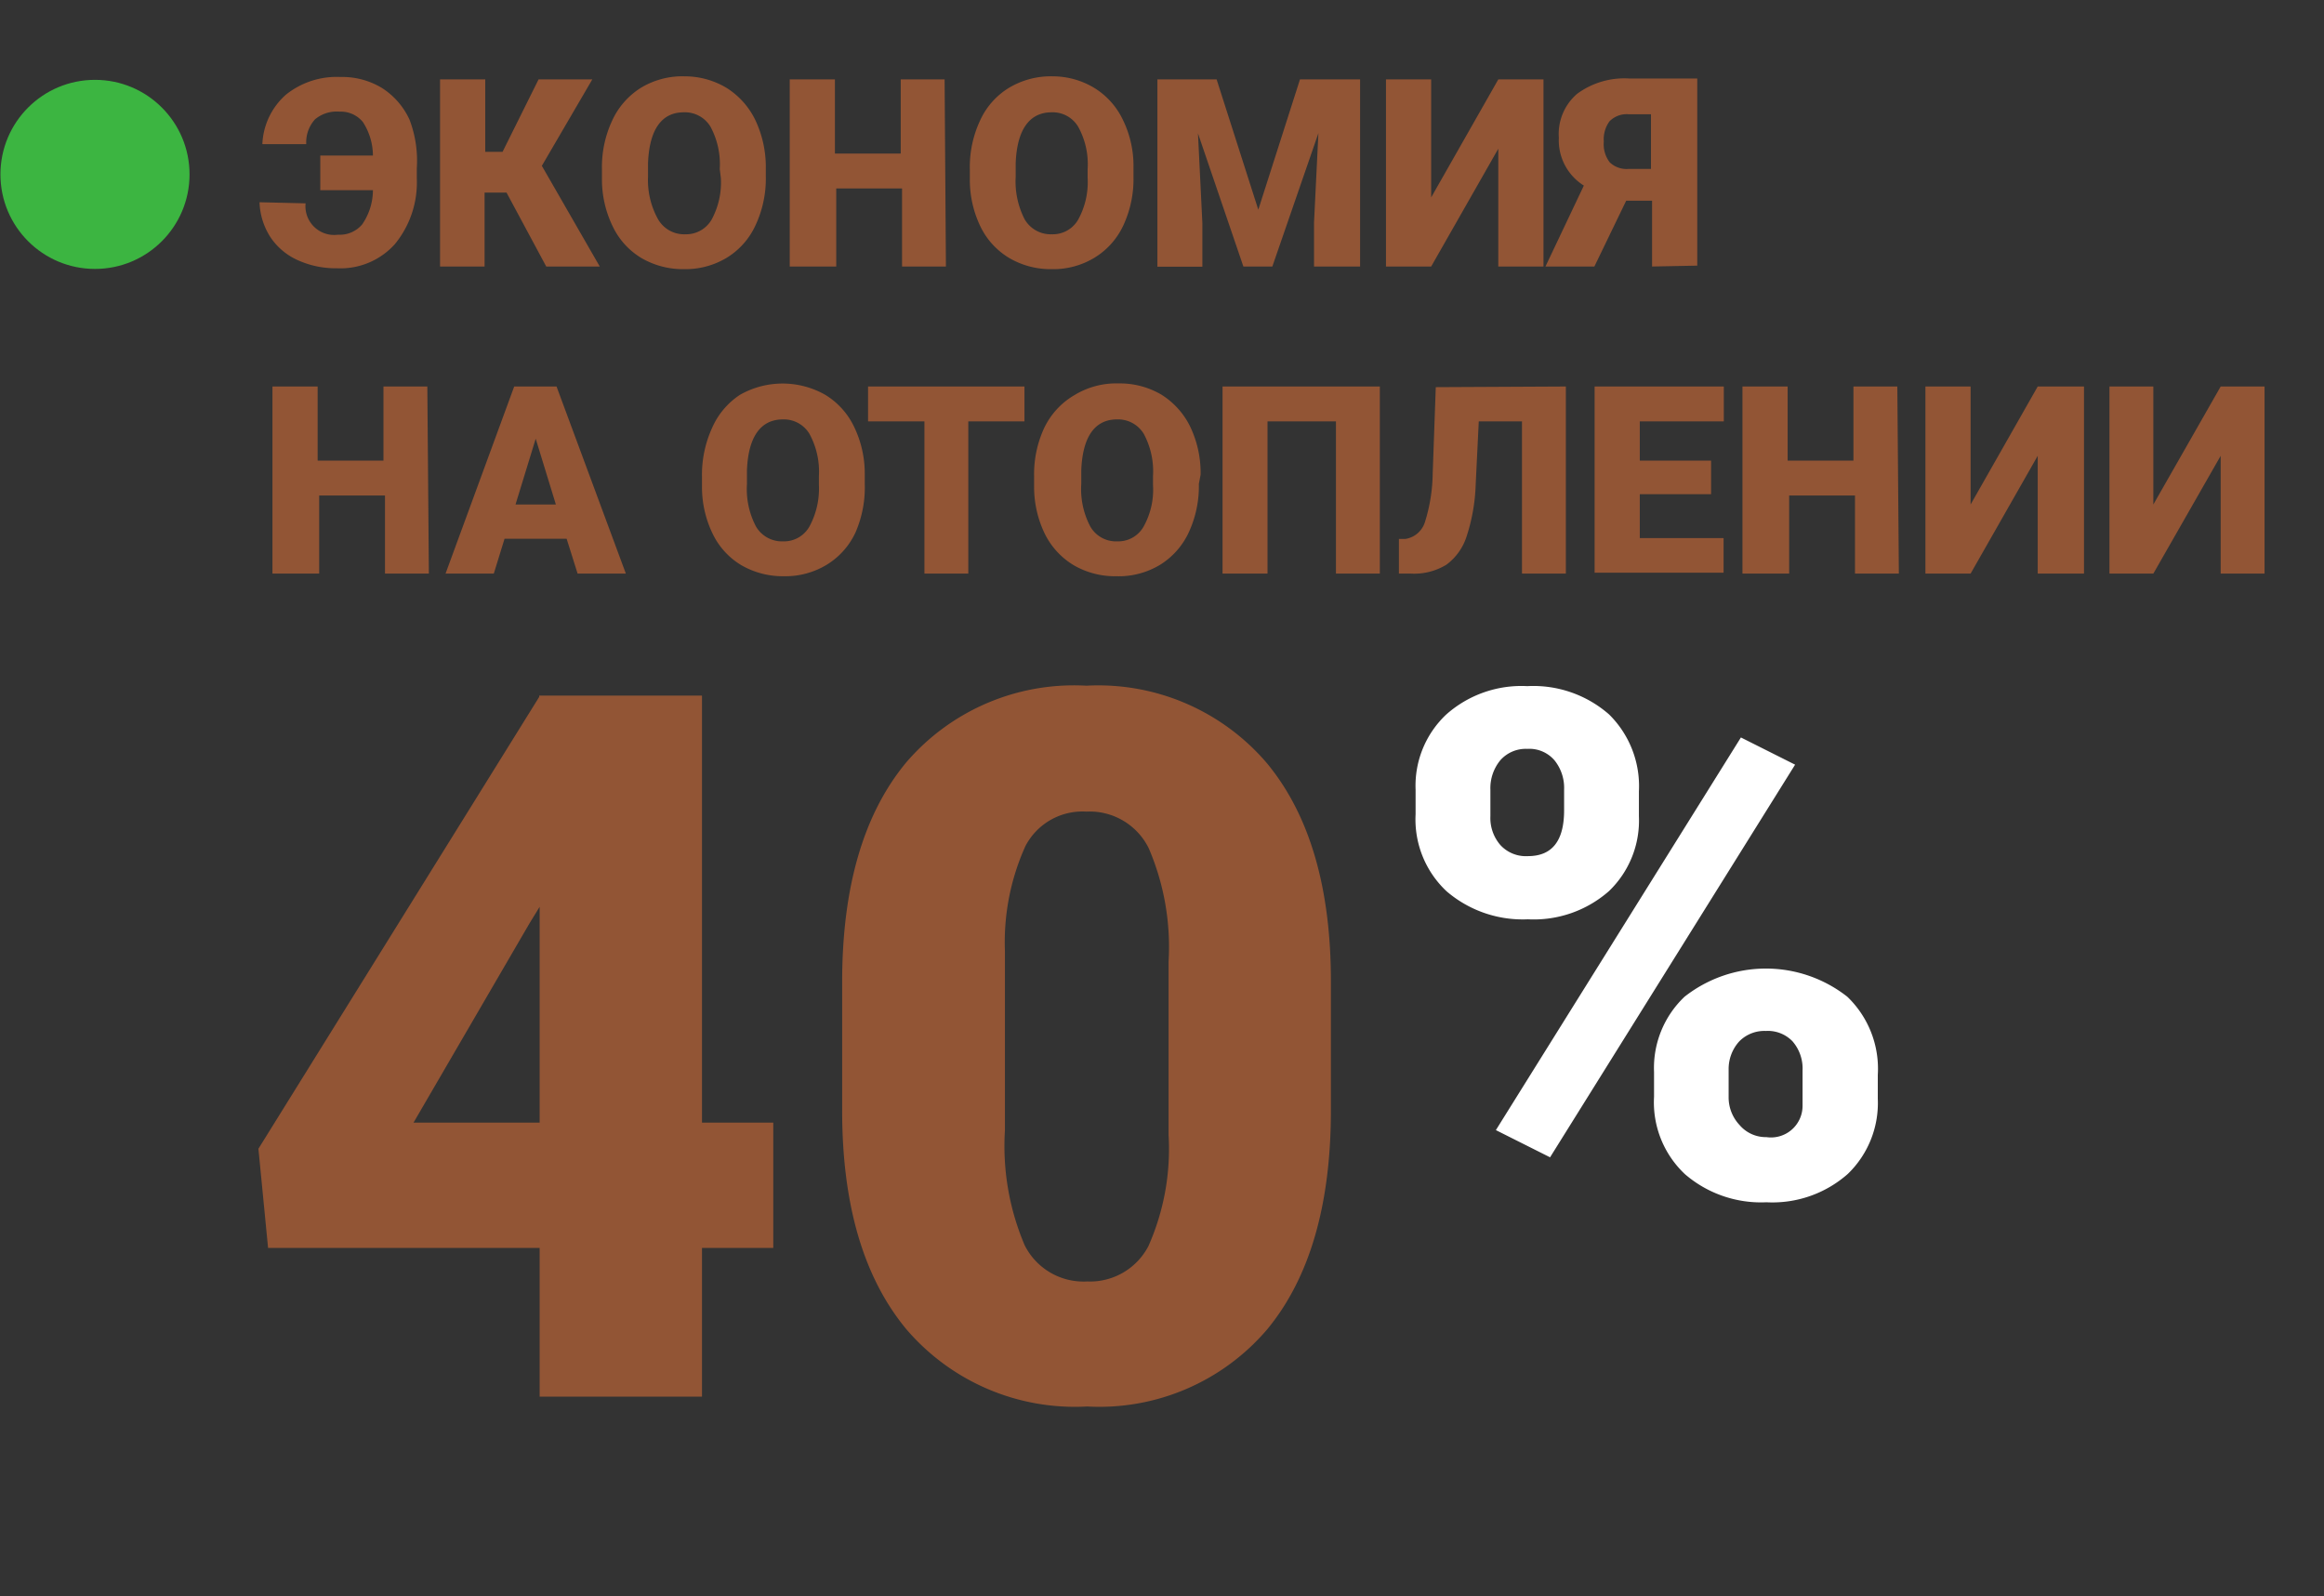
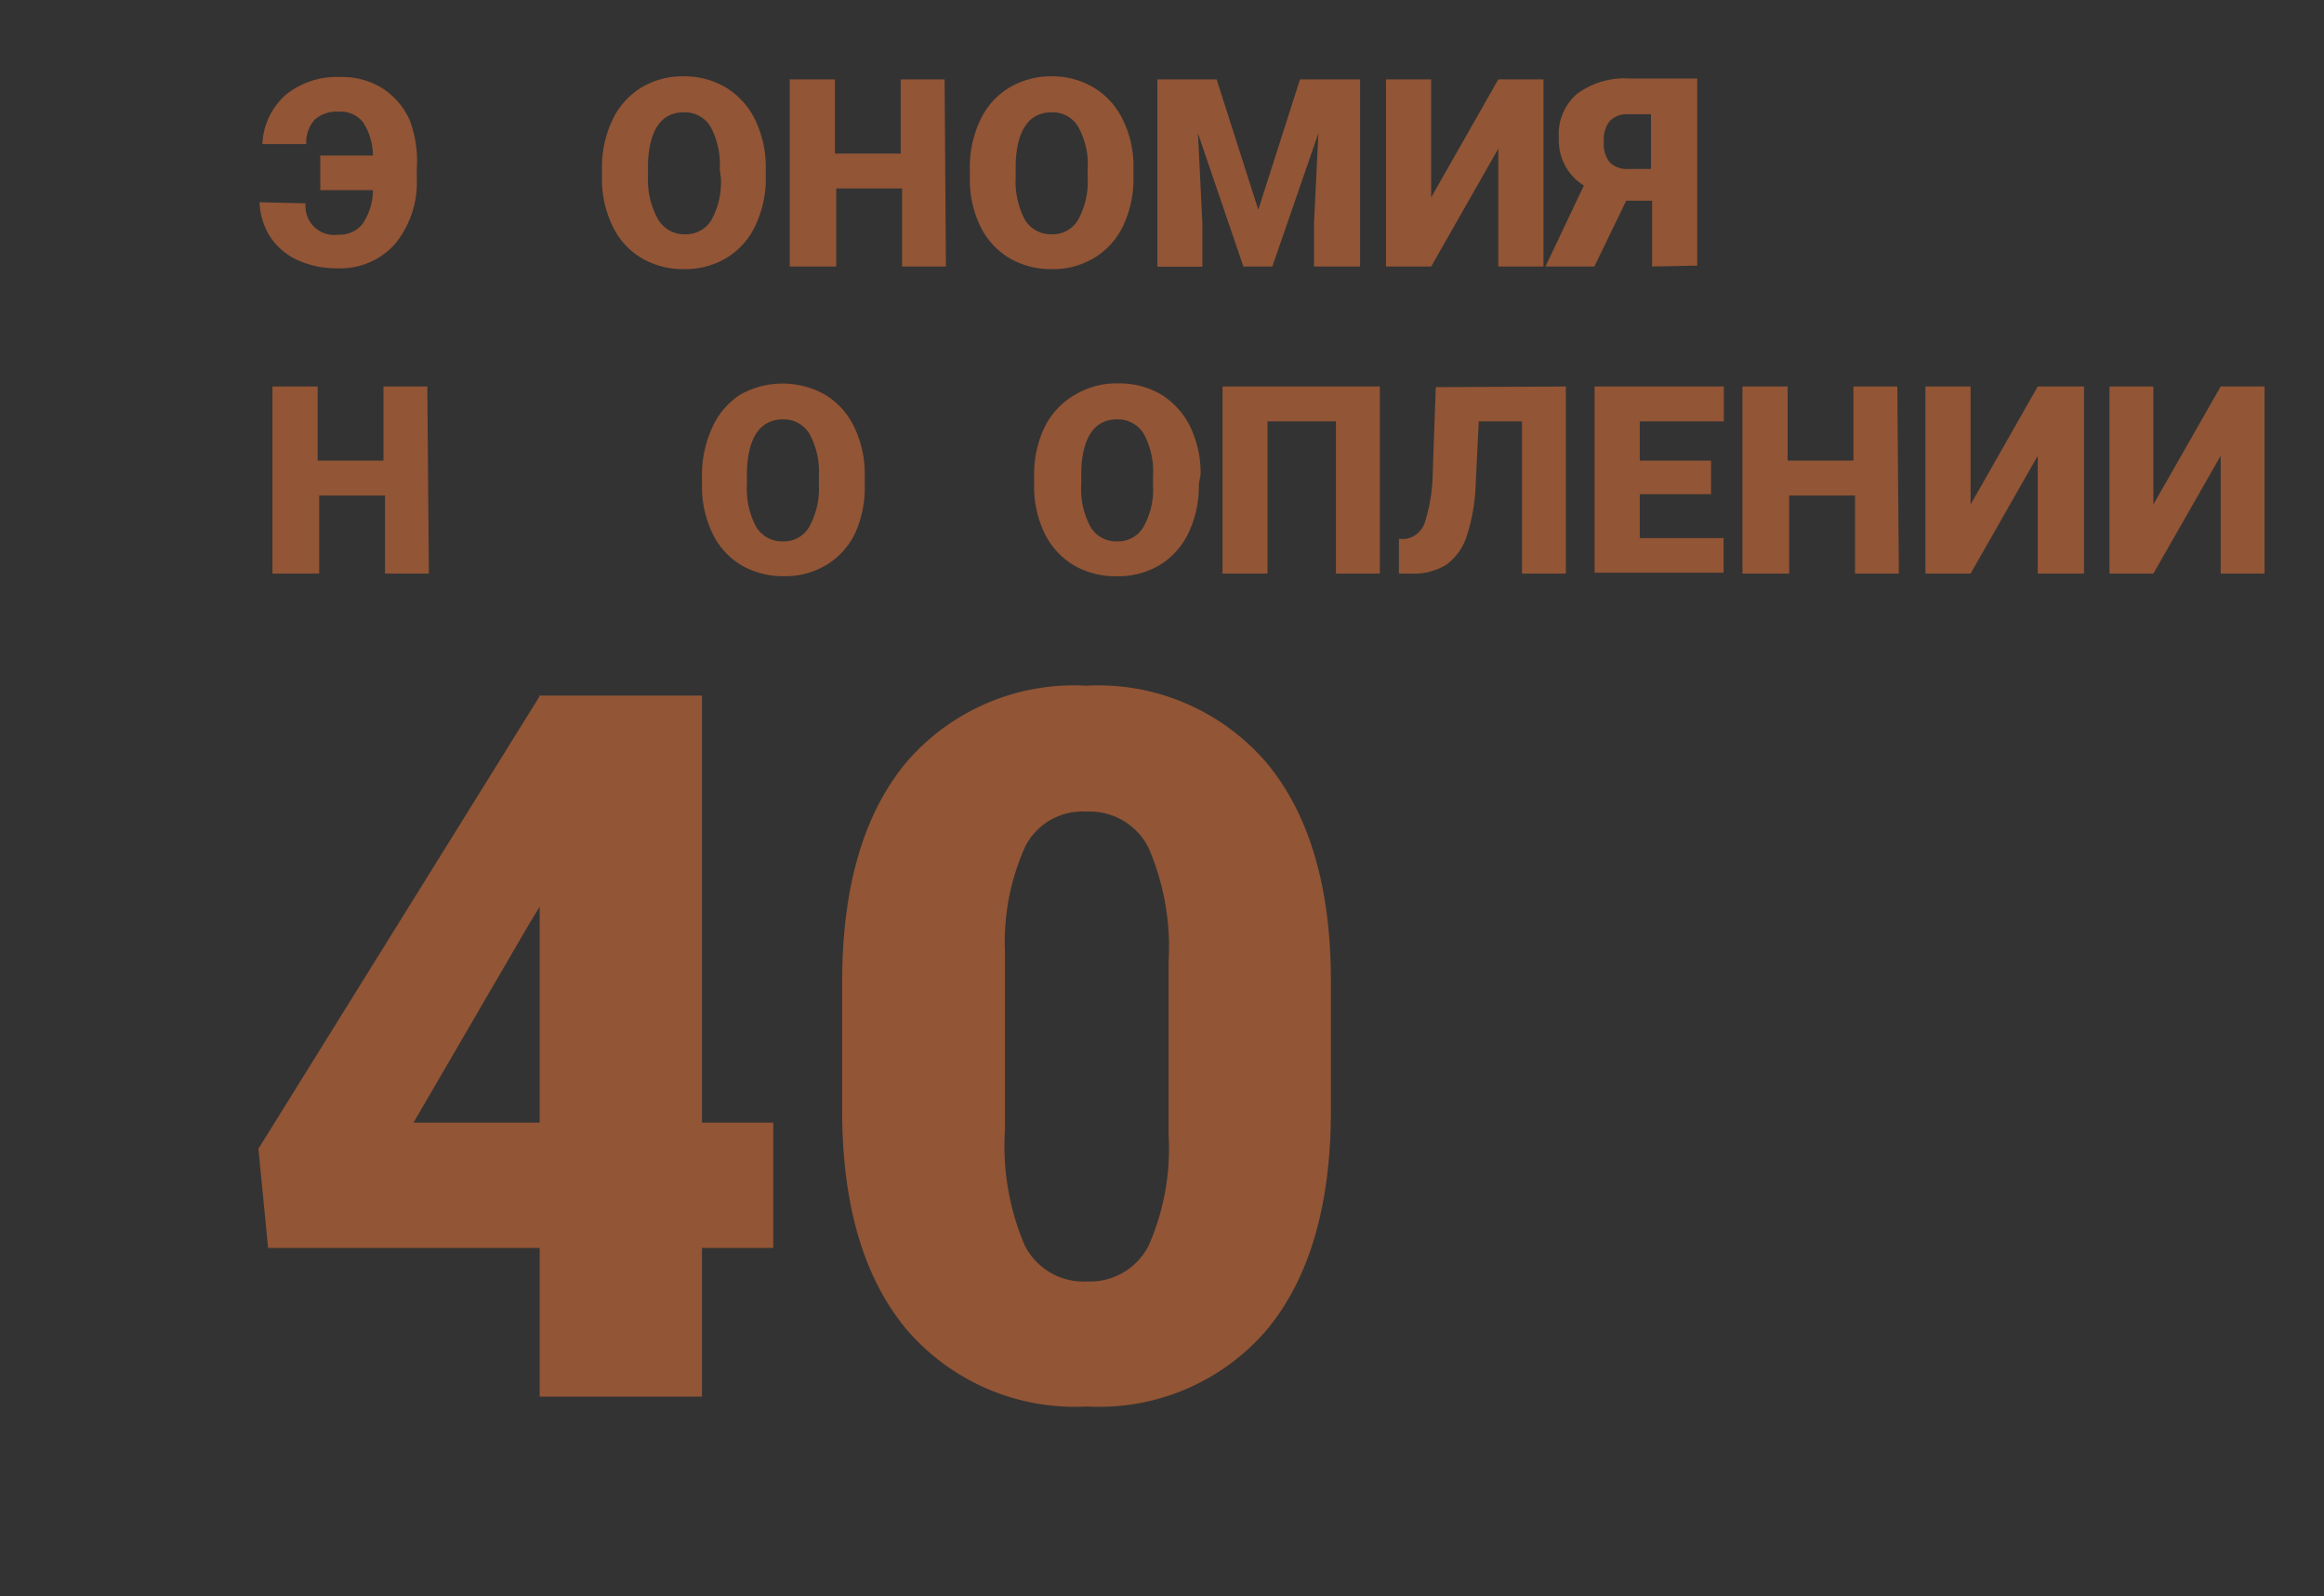
<svg xmlns="http://www.w3.org/2000/svg" id="Слой_1" data-name="Слой 1" viewBox="0 0 105.94 72.77">
  <rect x="0" y="0" width="105.94" height="72.77" fill="#333333" stroke="none" />
  <defs>
    <style>.cls-1{fill:#925535;}.cls-2{fill:#fff;}.cls-3{fill:#3cb541;}</style>
  </defs>
  <path class="cls-1" d="M13.93,9.27a1.31,1.31,0,0,0,1.48,1.43,1.34,1.34,0,0,0,1.1-.47A2.76,2.76,0,0,0,17,8.67H14.6V7.09H17a2.83,2.83,0,0,0-.46-1.53,1.3,1.3,0,0,0-1.06-.47,1.54,1.54,0,0,0-1.12.35,1.56,1.56,0,0,0-.4,1.13h-2a3.18,3.18,0,0,1,1.07-2.25,3.69,3.69,0,0,1,2.49-.81,3.49,3.49,0,0,1,1.89.5,3.38,3.38,0,0,1,1.26,1.45A5.25,5.25,0,0,1,19,7.67v.46a4.43,4.43,0,0,1-1,3,3.33,3.33,0,0,1-2.64,1.1,4.18,4.18,0,0,1-1.81-.38,2.94,2.94,0,0,1-1.23-1.05,3.13,3.13,0,0,1-.49-1.58Z" />
-   <path class="cls-1" d="M23.09,8.78h-1v3.37H20.06V3.62h2.06v3.3h.79l1.64-3.3H27L24.7,7.56l2.64,4.59H24.9Z" />
  <path class="cls-1" d="M34.91,8.06a5,5,0,0,1-.47,2.21,3.38,3.38,0,0,1-1.31,1.48,3.64,3.64,0,0,1-1.94.52,3.76,3.76,0,0,1-1.94-.5,3.37,3.37,0,0,1-1.31-1.43,4.89,4.89,0,0,1-.5-2.14V7.72a5,5,0,0,1,.46-2.21A3.46,3.46,0,0,1,29.22,4a3.65,3.65,0,0,1,2-.52A3.7,3.7,0,0,1,33.11,4a3.56,3.56,0,0,1,1.32,1.47,5,5,0,0,1,.48,2.18Zm-2.1-.35a3.61,3.61,0,0,0-.42-1.93,1.36,1.36,0,0,0-1.22-.66c-1,0-1.57.77-1.63,2.32v.62A3.66,3.66,0,0,0,30,10a1.37,1.37,0,0,0,1.24.68,1.34,1.34,0,0,0,1.2-.67,3.54,3.54,0,0,0,.42-1.9Z" />
  <path class="cls-1" d="M43.12,12.15h-2V8.59h-3v3.56H36V3.62h2.06V7h3V3.62h2Z" />
  <path class="cls-1" d="M51.67,8.06a5,5,0,0,1-.46,2.21,3.4,3.4,0,0,1-1.32,1.48,3.61,3.61,0,0,1-1.94.52,3.72,3.72,0,0,1-1.93-.5,3.39,3.39,0,0,1-1.32-1.43,4.89,4.89,0,0,1-.49-2.14V7.72a5,5,0,0,1,.46-2.21A3.38,3.38,0,0,1,46,4a3.71,3.71,0,0,1,2-.52A3.66,3.66,0,0,1,49.87,4a3.43,3.43,0,0,1,1.32,1.47,4.76,4.76,0,0,1,.48,2.18Zm-2.09-.35a3.52,3.52,0,0,0-.43-1.93,1.35,1.35,0,0,0-1.21-.66c-1,0-1.58.77-1.64,2.32v.62A3.77,3.77,0,0,0,46.71,10a1.37,1.37,0,0,0,1.24.68,1.33,1.33,0,0,0,1.2-.67,3.54,3.54,0,0,0,.43-1.9Z" />
  <path class="cls-1" d="M55.46,3.62l1.9,5.94,1.9-5.94H62v8.53H59.9v-2l.2-4.08L58,12.15H56.68L54.61,6.08l.2,4.08v2H52.76V3.62Z" />
  <path class="cls-1" d="M68.3,3.62h2.06v8.53H68.3V6.78l-3.06,5.37H63.18V3.62h2.06V9Z" />
  <path class="cls-1" d="M75.31,12.15v-3H74.13l-1.45,3H70.45L72.2,8.46a2.43,2.43,0,0,1-1.14-2.18,2.41,2.41,0,0,1,.83-2,3.63,3.63,0,0,1,2.4-.7h3.08v8.53Zm-2.2-5.69a1.35,1.35,0,0,0,.27.94,1.11,1.11,0,0,0,.88.3h1V5.21h-1a1.1,1.1,0,0,0-.89.32A1.39,1.39,0,0,0,73.11,6.46Z" />
  <path class="cls-1" d="M19.55,26.15h-2V22.59h-3v3.56H12.42V17.62h2.06V21h3V17.62h2Z" />
-   <path class="cls-1" d="M25.83,24.56H23l-.49,1.59h-2.2l3.13-8.53h1.93l3.16,8.53H26.33ZM23.5,23h1.84l-.92-3Z" />
  <path class="cls-1" d="M39.42,22.06A5.13,5.13,0,0,1,39,24.27a3.4,3.4,0,0,1-1.32,1.48,3.64,3.64,0,0,1-1.94.52,3.79,3.79,0,0,1-1.94-.5,3.37,3.37,0,0,1-1.31-1.43A4.89,4.89,0,0,1,32,22.2v-.48a5.13,5.13,0,0,1,.46-2.21A3.46,3.46,0,0,1,33.73,18a3.93,3.93,0,0,1,3.89,0,3.43,3.43,0,0,1,1.32,1.47,4.89,4.89,0,0,1,.48,2.18Zm-2.09-.35a3.61,3.61,0,0,0-.43-1.93,1.36,1.36,0,0,0-1.21-.66c-1,0-1.58.77-1.64,2.32v.62A3.67,3.67,0,0,0,34.46,24a1.37,1.37,0,0,0,1.24.68A1.33,1.33,0,0,0,36.9,24a3.63,3.63,0,0,0,.43-1.9Z" />
-   <path class="cls-1" d="M46.7,19.21H44.14v6.94h-2V19.21H39.57V17.62H46.7Z" />
  <path class="cls-1" d="M54.65,22.06a5,5,0,0,1-.46,2.21,3.44,3.44,0,0,1-1.31,1.48,3.65,3.65,0,0,1-2,.52,3.75,3.75,0,0,1-1.93-.5,3.45,3.45,0,0,1-1.32-1.43,4.89,4.89,0,0,1-.49-2.14v-.48a5,5,0,0,1,.46-2.21A3.46,3.46,0,0,1,49,18a3.65,3.65,0,0,1,2-.52,3.72,3.72,0,0,1,1.94.51,3.56,3.56,0,0,1,1.32,1.47,4.89,4.89,0,0,1,.47,2.18Zm-2.09-.35a3.61,3.61,0,0,0-.42-1.93,1.37,1.37,0,0,0-1.22-.66c-1,0-1.57.77-1.63,2.32v.62A3.66,3.66,0,0,0,49.7,24a1.35,1.35,0,0,0,1.23.68,1.33,1.33,0,0,0,1.2-.67,3.45,3.45,0,0,0,.43-1.9Z" />
  <path class="cls-1" d="M62.9,26.15h-2V19.21H57.78v6.94H55.73V17.62H62.9Z" />
  <path class="cls-1" d="M71.38,17.62v8.53h-2V19.21H67.41l-.14,2.87a8.46,8.46,0,0,1-.41,2.36,2.58,2.58,0,0,1-.92,1.3,2.81,2.81,0,0,1-1.62.41h-.55V24.57l.29,0a1.11,1.11,0,0,0,.89-.75,7.72,7.72,0,0,0,.36-2.24l.14-3.93Z" />
  <path class="cls-1" d="M78,22.53H74.75v2h3.82v1.58H72.69V17.62h5.89v1.59H74.75V21H78Z" />
  <path class="cls-1" d="M86.56,26.15h-2V22.59h-3v3.56H79.43V17.62h2.06V21h3V17.62h2Z" />
  <path class="cls-1" d="M92.89,17.62H95v8.53H92.89V20.78l-3.06,5.37H87.77V17.62h2.06V23Z" />
  <path class="cls-1" d="M101.23,17.62h2v8.53h-2V20.78l-3.07,5.37h-2V17.62h2V23Z" />
  <path class="cls-1" d="M32,51.18h3.25v5.71H32v6.78h-7.4V56.89H12.22l-.44-4.52,12.8-20.6v-.06H32Zm-13.15,0h5.75V41.34l-.46.75Z" />
  <path class="cls-1" d="M60.67,50.61q0,6.48-2.91,10a10.05,10.05,0,0,1-8.2,3.51,10.11,10.11,0,0,1-8.25-3.53q-2.93-3.54-2.92-10V44.77q0-6.48,2.91-10a10.07,10.07,0,0,1,8.22-3.51,10.1,10.1,0,0,1,8.23,3.53q2.93,3.54,2.92,10Zm-7.4-6.78a11.39,11.39,0,0,0-.9-5.15A3,3,0,0,0,49.52,37a2.93,2.93,0,0,0-2.78,1.58,10.65,10.65,0,0,0-.93,4.78v8.17a11.54,11.54,0,0,0,.9,5.24,3,3,0,0,0,2.85,1.65,3,3,0,0,0,2.79-1.61,10.91,10.91,0,0,0,.92-5.06Z" />
-   <path class="cls-2" d="M64.53,36a4.46,4.46,0,0,1,1.39-3.42,5.16,5.16,0,0,1,3.7-1.3,5.24,5.24,0,0,1,3.73,1.29,4.59,4.59,0,0,1,1.36,3.51v1.13a4.46,4.46,0,0,1-1.36,3.41,5.19,5.19,0,0,1-3.7,1.29,5.33,5.33,0,0,1-3.71-1.28,4.49,4.49,0,0,1-1.41-3.51Zm3.41,1.21a1.88,1.88,0,0,0,.46,1.32,1.58,1.58,0,0,0,1.25.5c1.1,0,1.65-.69,1.65-2.09V36a2,2,0,0,0-.44-1.34,1.51,1.51,0,0,0-1.24-.52,1.55,1.55,0,0,0-1.22.51A2,2,0,0,0,67.94,36Zm2.72,15.55-2.47-1.24L79.36,33.62l2.47,1.24Zm4.74-3.89a4.47,4.47,0,0,1,1.39-3.43,6,6,0,0,1,7.42,0A4.55,4.55,0,0,1,85.6,49v1.1a4.49,4.49,0,0,1-1.37,3.42,5.19,5.19,0,0,1-3.71,1.29,5.31,5.31,0,0,1-3.71-1.28A4.49,4.49,0,0,1,75.4,50ZM78.8,50a1.84,1.84,0,0,0,.5,1.29,1.57,1.57,0,0,0,1.22.55,1.44,1.44,0,0,0,1.65-1.43l0-1.61a1.89,1.89,0,0,0-.46-1.33A1.56,1.56,0,0,0,80.49,47a1.6,1.6,0,0,0-1.21.48,1.87,1.87,0,0,0-.48,1.28Z" />
-   <circle class="cls-3" cx="4.33" cy="7.95" r="4.31" />
</svg>